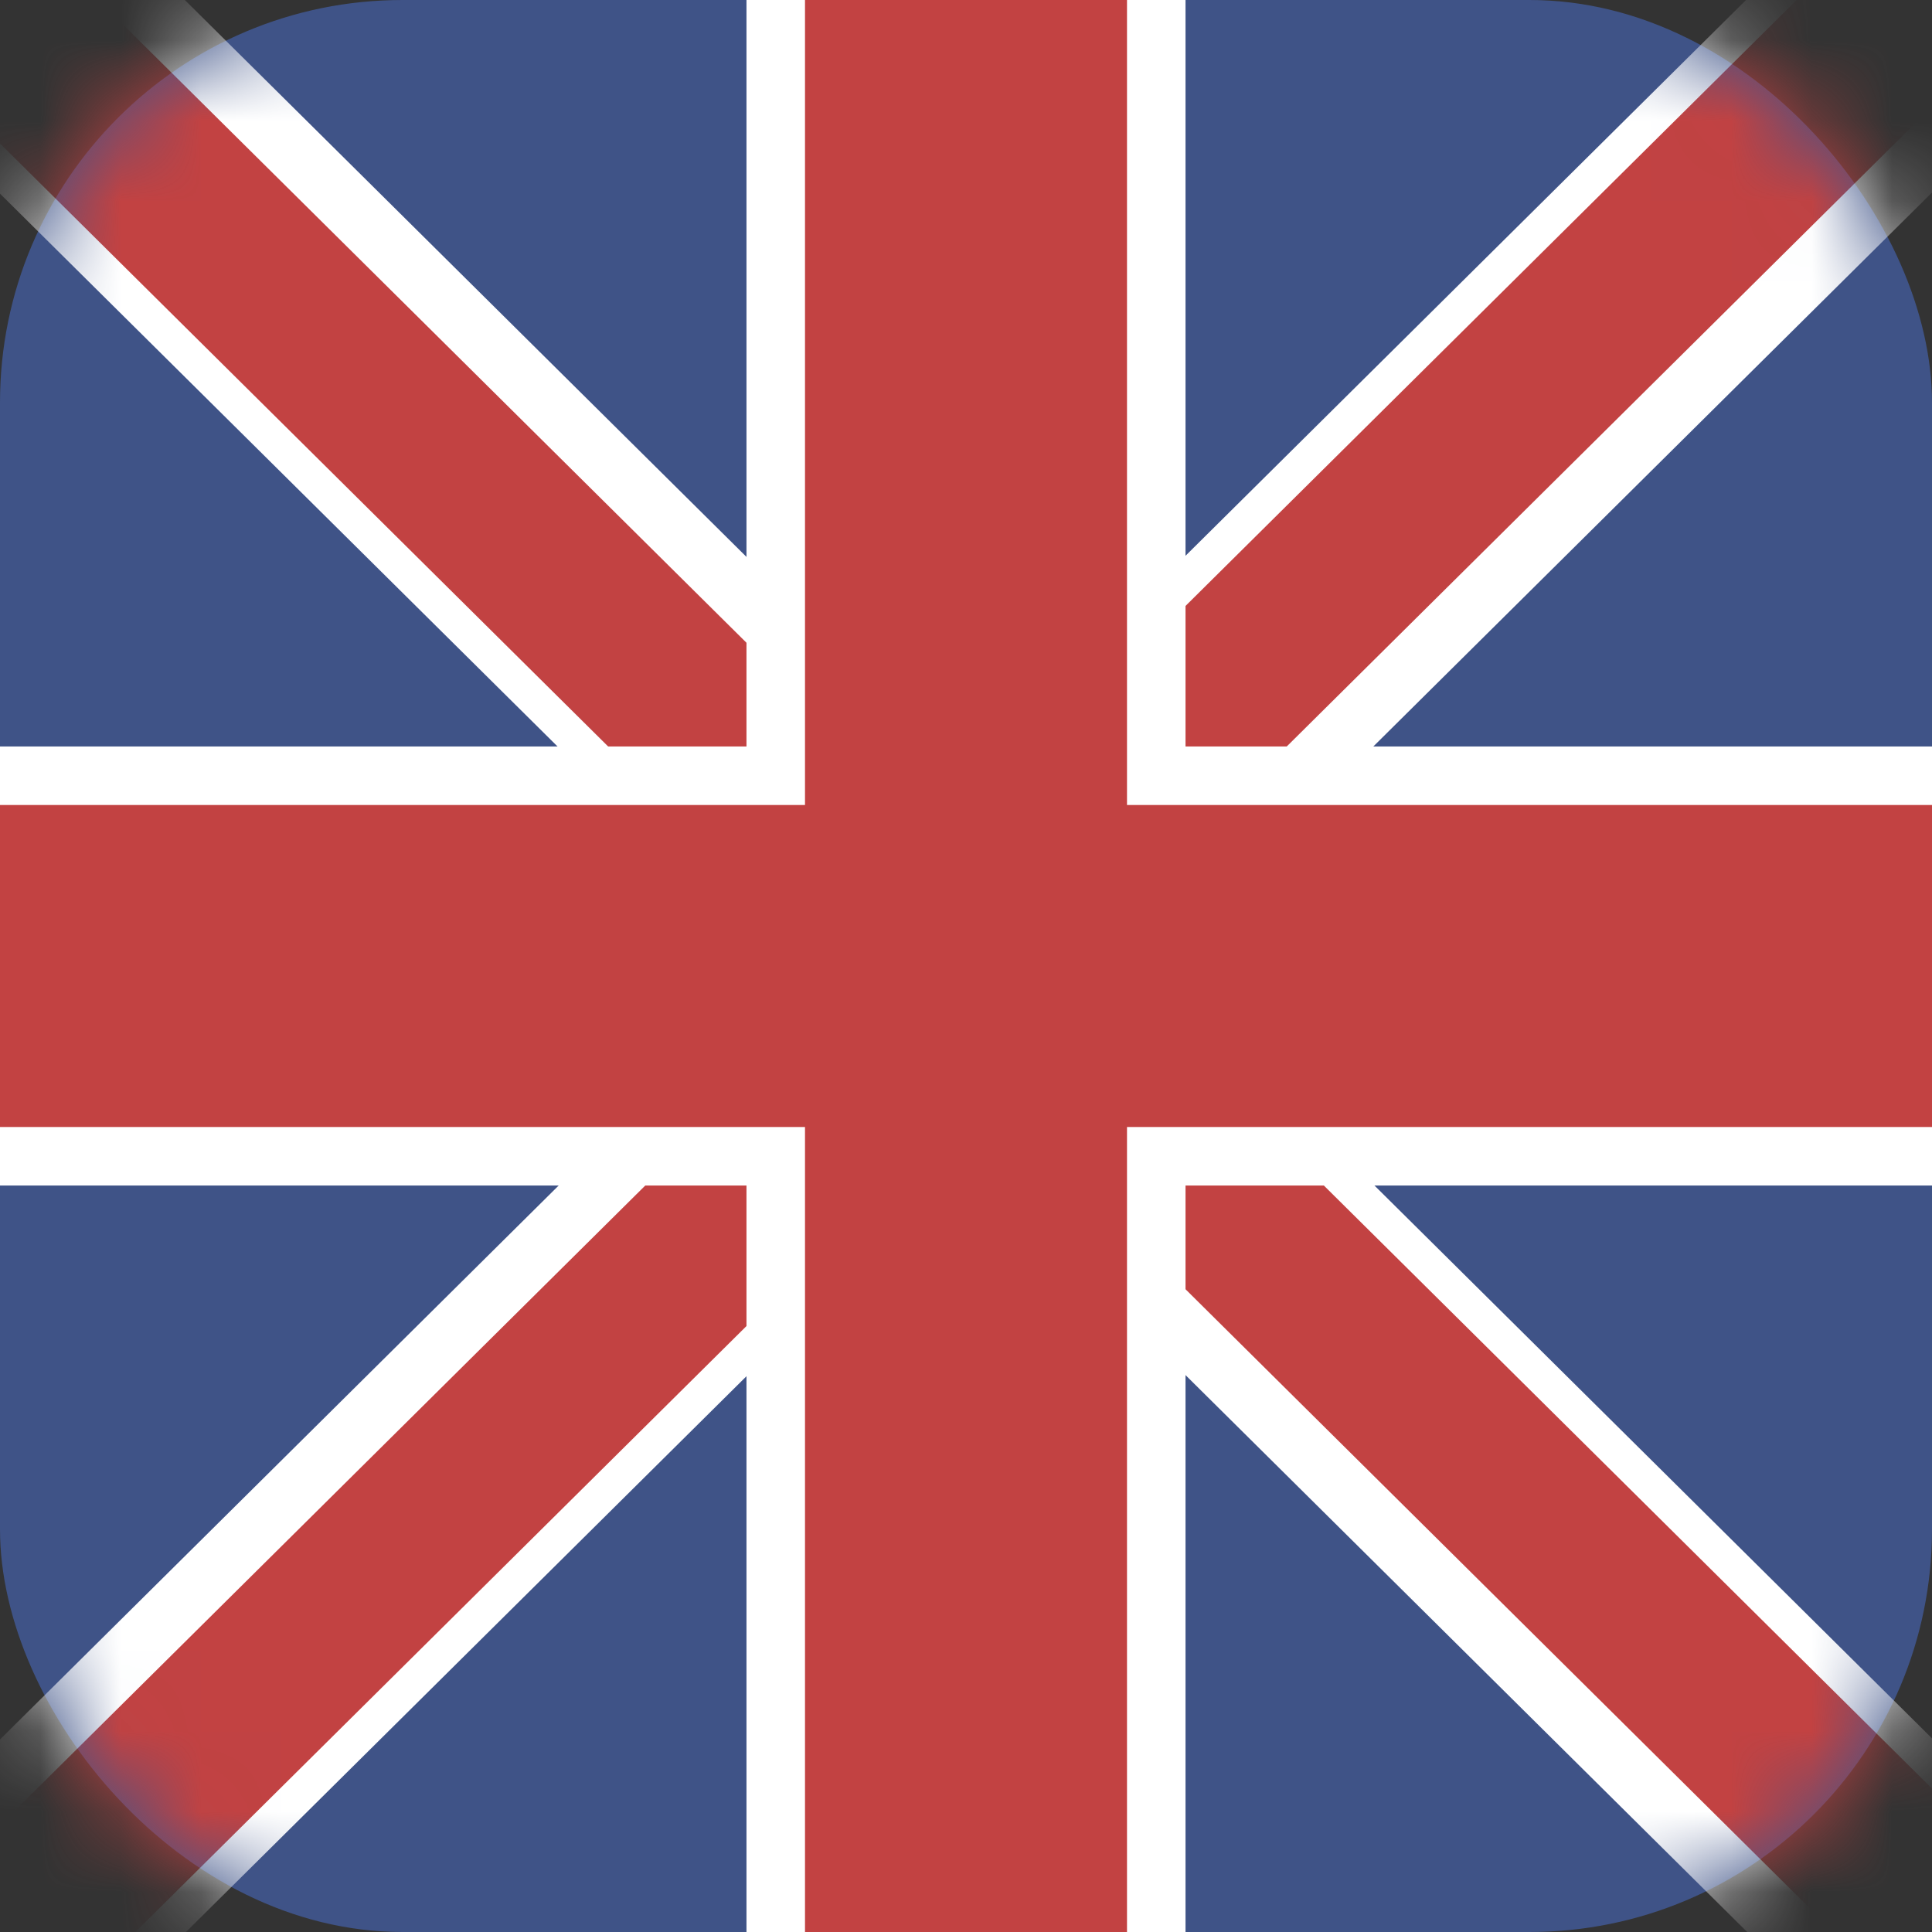
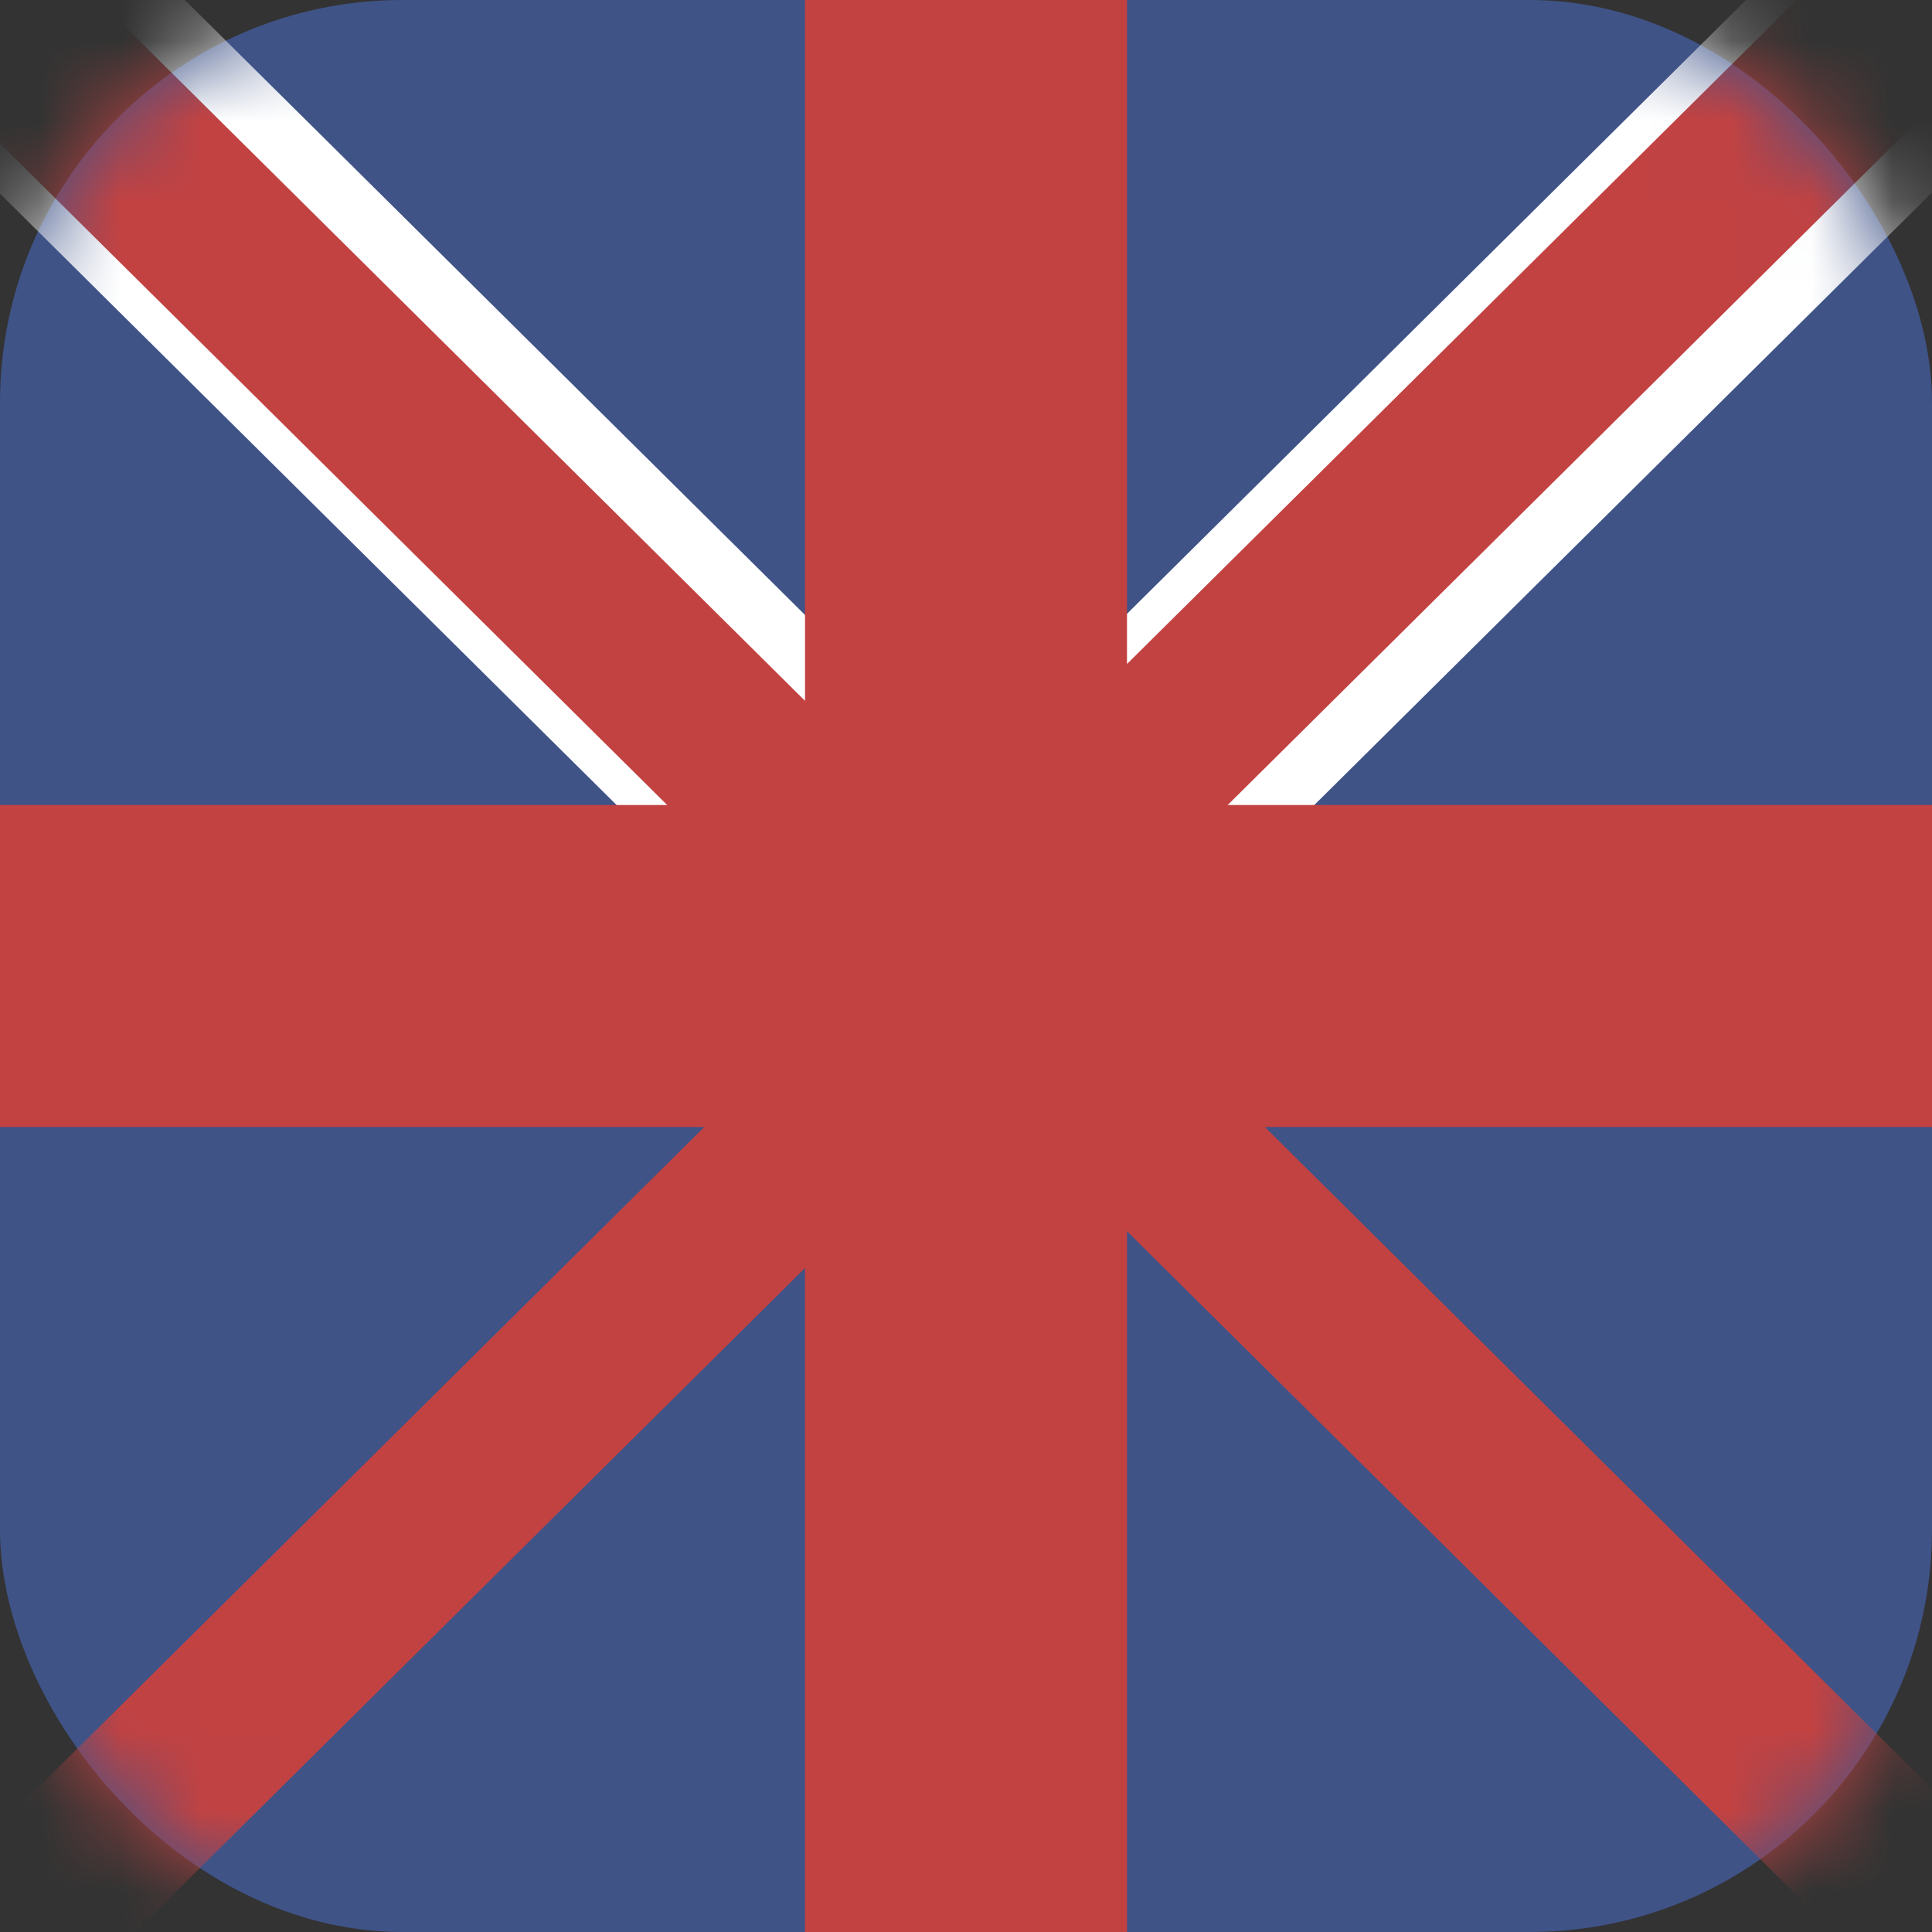
<svg xmlns="http://www.w3.org/2000/svg" width="24" height="24" viewBox="0 0 24 24" fill="none">
  <rect x="0" y="0" width="24" height="24" fill="#333333" stroke="none" />
  <rect width="24" height="24" rx="5" fill="#3F5387" />
  <mask id="mask0_1553_565" style="mask-type:alpha" maskUnits="userSpaceOnUse" x="0" y="0" width="24" height="24">
    <rect width="24" height="24" rx="5" fill="#3F5387" />
  </mask>
  <g mask="url(#mask0_1553_565)">
    <rect width="3.325" height="18.738" transform="matrix(0.688 -0.726 0.71 0.704 -1 1.414)" fill="white" />
    <rect width="2.125" height="18.68" transform="matrix(0.688 -0.726 0.71 0.704 -0.675 1.113)" fill="#C24242" />
-     <rect width="3.325" height="18.738" transform="matrix(-0.688 0.726 -0.71 -0.704 25 22.586)" fill="white" />
    <rect width="2.125" height="18.68" transform="matrix(-0.688 0.726 -0.71 -0.704 24.675 22.887)" fill="#C24242" />
    <rect width="3.325" height="18.738" transform="matrix(0.688 0.726 0.71 -0.704 9.4 12.186)" fill="white" />
    <rect width="2.125" height="18.68" transform="matrix(0.688 0.726 0.71 -0.704 9.725 12.487)" fill="#C24242" />
-     <rect width="3.325" height="18.738" transform="matrix(-0.688 -0.726 -0.71 0.704 14.6 11.814)" fill="white" />
    <rect width="2.125" height="18.68" transform="matrix(-0.688 -0.726 -0.71 0.704 14.275 11.513)" fill="#C24242" />
  </g>
-   <path fill-rule="evenodd" clip-rule="evenodd" d="M14.727 0H9.273V9.273H0V14.727H9.273V24H14.727V14.727H24V9.273H14.727V0Z" fill="white" />
  <path fill-rule="evenodd" clip-rule="evenodd" d="M14 0H10V10H0V14H10V24H14V14H24V10H14V0Z" fill="#C24242" />
</svg>